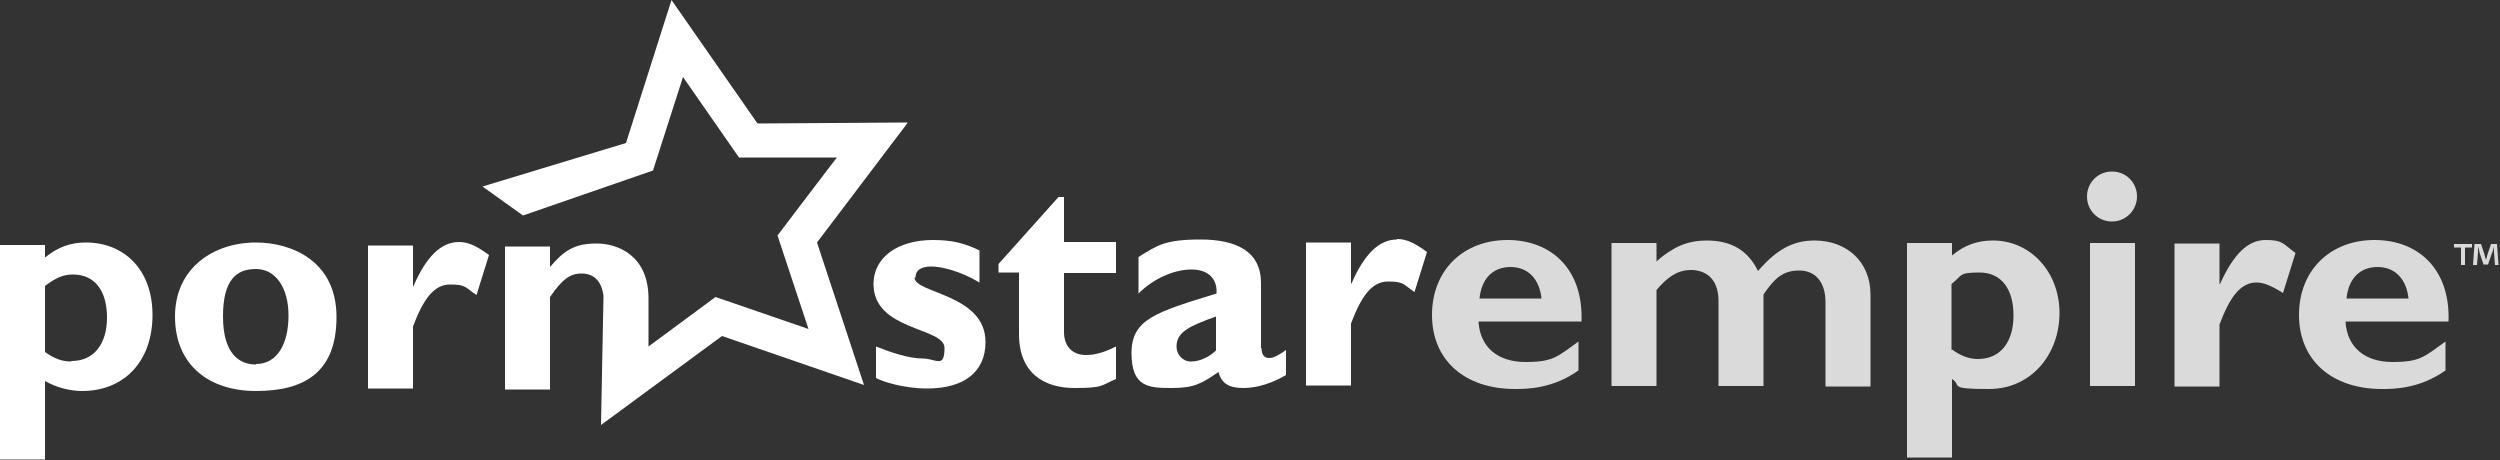
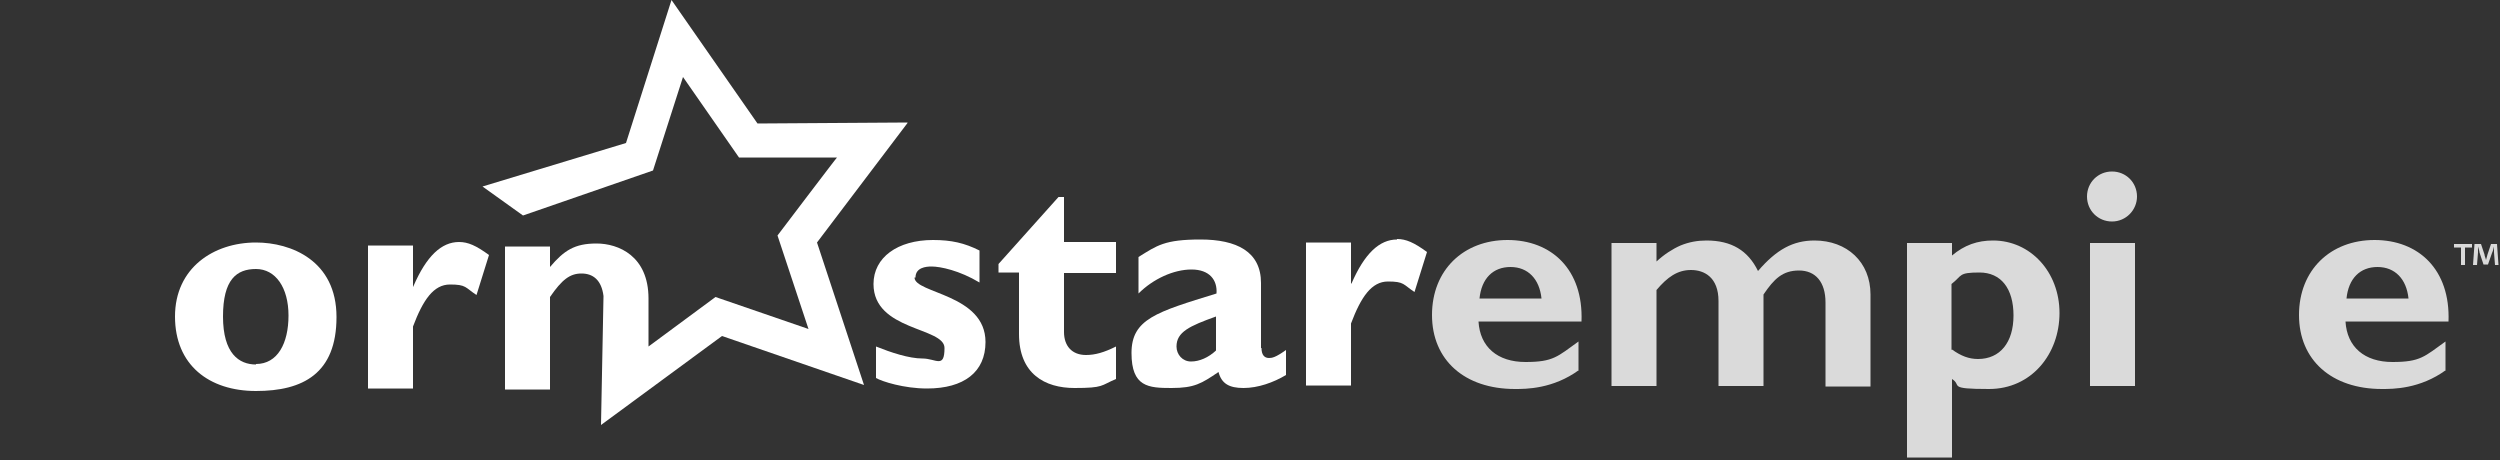
<svg xmlns="http://www.w3.org/2000/svg" id="Layer_1" version="1.1" viewBox="0 0 500 92">
  <rect x="0" y="0" width="500" height="92" fill="#333333" stroke="none" />
  <defs>
    <style>
      .st0 {
        fill: #fff;
      }

      .st1 {
        fill: #dadada;
      }
    </style>
  </defs>
  <g id="Wordmark">
    <g>
-       <path class="st0" d="M17.2,48.5c-3.1,0-5.6.9-8.2,3v-2.5H0v42.9h9v-15.7c2.1,1.2,4.8,2,7.4,2,8.5,0,14.1-6,14.1-15.2s-5.8-14.5-13.3-14.5h0ZM14.2,72.3c-1.8,0-3.4-.6-5.2-1.9v-13.2c2.2-1.7,3.7-2.3,5.6-2.3,4.3,0,6.8,3.2,6.8,8.6s-2.7,8.7-7.1,8.7Z" />
      <path class="st0" d="M51.2,48.5c-8.5,0-16.2,5.1-16.2,14.8s6.8,14.9,16.2,14.9,16.1-3.5,16.1-14.8-9.1-14.9-16.1-14.9ZM51.2,72.9c-3.4,0-6.6-2.2-6.6-9.6s2.7-9.5,6.6-9.5,6.5,3.7,6.5,9.3-2.2,9.7-6.5,9.7h0Z" />
      <path class="st0" d="M82.7,57.3h-.1v-8.2h-9v28.6h9v-12.4c2-5.3,4.1-8.4,7.4-8.4s3,.6,5.3,2.1l2.5-8c-2.6-1.9-4.2-2.6-6-2.6-3.5,0-6.5,2.8-9.1,8.8h0Z" />
      <path class="st0" d="M183.1,55.5c0-2,2.1-2.2,3.2-2.2,1.8,0,5.6.8,9.6,3.2v-6.4c-3-1.5-5.6-2.1-9.3-2.1-7.1,0-11.9,3.5-11.9,8.8,0,9.4,14.2,8.6,14.2,12.8s-1.7,2.1-4.4,2.1-6.3-1.2-9.3-2.4v6.3c1.2.7,5.6,2.1,10.2,2.1,7.4,0,11.7-3.3,11.7-9.3,0-9.6-14.2-9.7-14.2-12.9h0Z" />
      <path class="st0" d="M212.8,39.4h-1.1l-12,13.4v1.7h4.1v12.3c0,8,5.2,10.8,11.1,10.8s5.2-.5,8.3-1.8v-6.5c-2.4,1.2-4.2,1.7-6,1.7-2.8,0-4.4-1.8-4.4-4.6v-11.8h10.4v-6.2h-10.4v-9h0Z" />
      <path class="st0" d="M252.2,69.6v-13c0-6.3-4.9-8.7-12.1-8.7s-8.7,1.2-12.4,3.5v7.3c2.9-2.9,7-4.8,10.6-4.8s5.2,2.1,5,4.8c-12,3.7-17,5.1-17,11.9s3.4,7,8,7,6-.9,9.4-3.2c.6,2.3,2.1,3.2,5,3.2s6-1.1,8.5-2.6v-5c-2.1,1.5-2.8,1.6-3.4,1.6-.9,0-1.5-.6-1.5-2ZM243.2,70.1c-1.5,1.4-3.3,2.2-5,2.2s-2.9-1.4-2.9-3c0-2.9,2.6-4.1,7.9-6v6.9Z" />
      <path class="st0" d="M279.4,47.9c-3.5,0-6.5,2.8-9.1,8.8h-.1v-8.2h-9v28.6h9v-12.4c2-5.3,4.1-8.4,7.4-8.4s3,.6,5.3,2.1l2.5-8c-2.6-1.9-4.2-2.6-6-2.6h0Z" />
      <path class="st0" d="M181.5,24.5l-30,.2L134.3,0l-9.1,28.6-28.7,8.7,8.1,5.8h0l26-9h0l6-18.7,11.2,16.1h19.6c0-.1-11.9,15.6-11.9,15.6l6.2,18.7-18.6-6.4-13.4,9.9v-9.6c0-8.5-6-11-10.4-11s-6.5,1.4-9.3,4.7v-4.1h-9v28.6h9v-18.5c2.4-3.5,4-4.7,6.3-4.7s4,1.3,4.4,4.5l-.5,25.8,24.2-17.8,28.4,9.8-9.4-28.5,18.1-23.9h0Z" />
    </g>
    <g>
      <path class="st1" d="M315.8,74c-5.2,3.8-10.6,3.8-12.8,3.8-10.1,0-16.6-5.8-16.6-14.8s6.3-15,15.1-15,15.2,5.9,14.8,16.3h-20.6c.3,5.1,3.8,8.1,9.4,8.1s6.4-1.1,10.6-4.1v5.7h0ZM308.3,59.7c-.4-3.9-2.7-6.3-6.2-6.3s-5.8,2.3-6.2,6.3h12.4,0Z" />
      <path class="st1" d="M331.3,52.3c1.5-1.4,3.2-2.5,4.8-3.2,1.7-.7,3.4-1,5.2-1,5,0,8.3,2,10.3,6.1,3.7-4.3,7-6.1,11.3-6.1,6.5,0,11.2,4.3,11.2,10.8v18.4h-9v-16.8c0-4.1-2-6.4-5.3-6.4s-5,1.7-7.1,4.8v18.3h-9v-17c0-4.7-2.8-6.2-5.5-6.2s-4.7,1.4-6.9,4v19.2h-9v-28.6h9v3.7h0Z" />
      <path class="st1" d="M390.4,51.1c2.5-2.1,5.1-3,8.2-3,7.5,0,13.3,6.3,13.3,14.5s-5.6,15.2-14.1,15.2-5.3-.7-7.4-2v15.7h-9v-42.9h9v2.5h0ZM390.4,69.9c1.8,1.3,3.4,1.9,5.2,1.9,4.4,0,7.1-3.3,7.1-8.7s-2.5-8.6-6.8-8.6-3.4.6-5.6,2.3v13.2h0Z" />
      <path class="st1" d="M427.4,39.3c0,2.7-2.2,5-5,5s-5-2.2-5-5,2.2-5,5-5,5,2.2,5,5ZM427,77.2h-9v-28.6h9v28.6Z" />
-       <path class="st1" d="M443.9,56.8h.1c2.7-6,5.6-8.8,9.1-8.8s3.4.7,6,2.6l-2.5,8c-2.4-1.5-3.9-2.1-5.3-2.1-3.3,0-5.4,3.1-7.4,8.4v12.4h-9v-28.6h9v8.2h0Z" />
      <path class="st1" d="M489.2,74c-5.2,3.8-10.6,3.8-12.8,3.8-10.1,0-16.6-5.8-16.6-14.8s6.3-15,15.1-15,15.2,5.9,14.8,16.3h-20.6c.3,5.1,3.8,8.1,9.4,8.1s6.4-1.1,10.6-4.1v5.7h0ZM481.7,59.7c-.4-3.9-2.7-6.3-6.2-6.3s-5.8,2.3-6.2,6.3h12.4,0Z" />
      <path class="st1" d="M494.4,48.8v.7h-1.4v3.5h-.8v-3.5h-1.4v-.7h3.5ZM499,53l-.2-2.5c0-.3,0-.7,0-1.2h0c-.1.4-.2.9-.4,1.3l-.8,2.3h-.9l-.8-2.4c0-.3-.2-.8-.3-1.2h0c0,.4,0,.8,0,1.2l-.2,2.5h-.8l.3-4.2h1.3l.7,2.1c0,.3.2.6.3,1.1h0c.1-.4.2-.8.3-1.1l.7-2.1h1.2l.3,4.2h-.8,0Z" />
    </g>
  </g>
</svg>